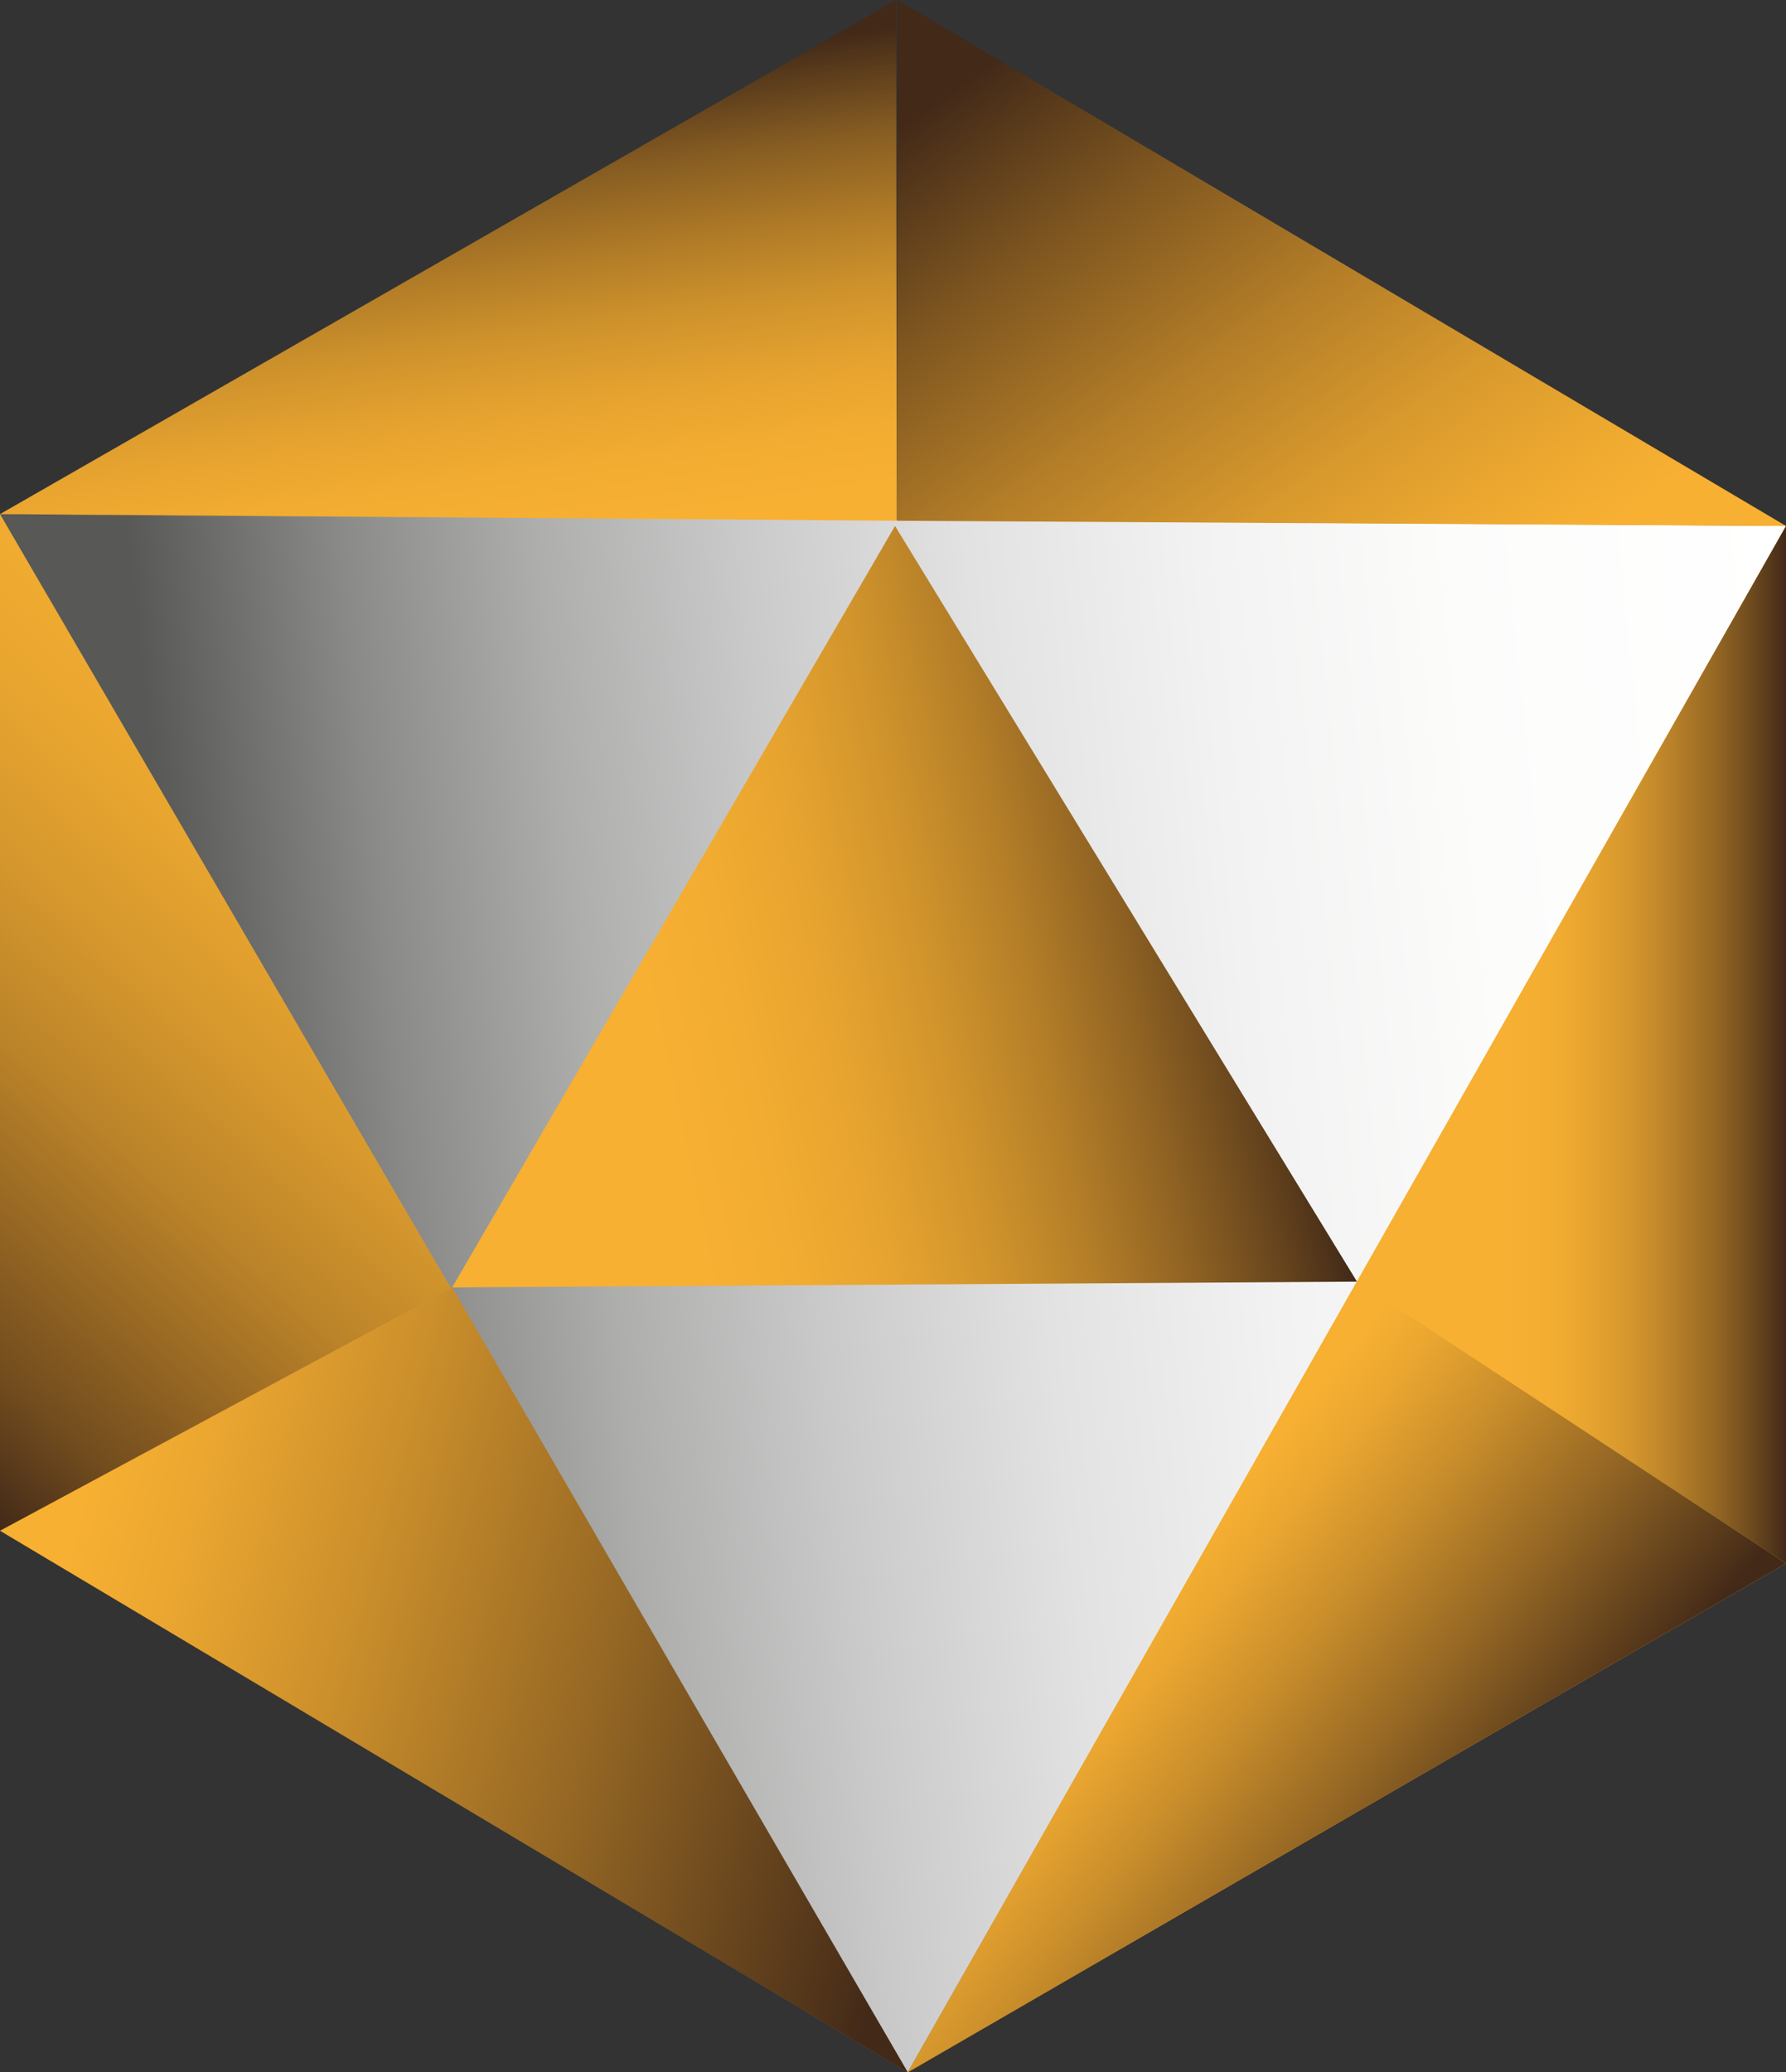
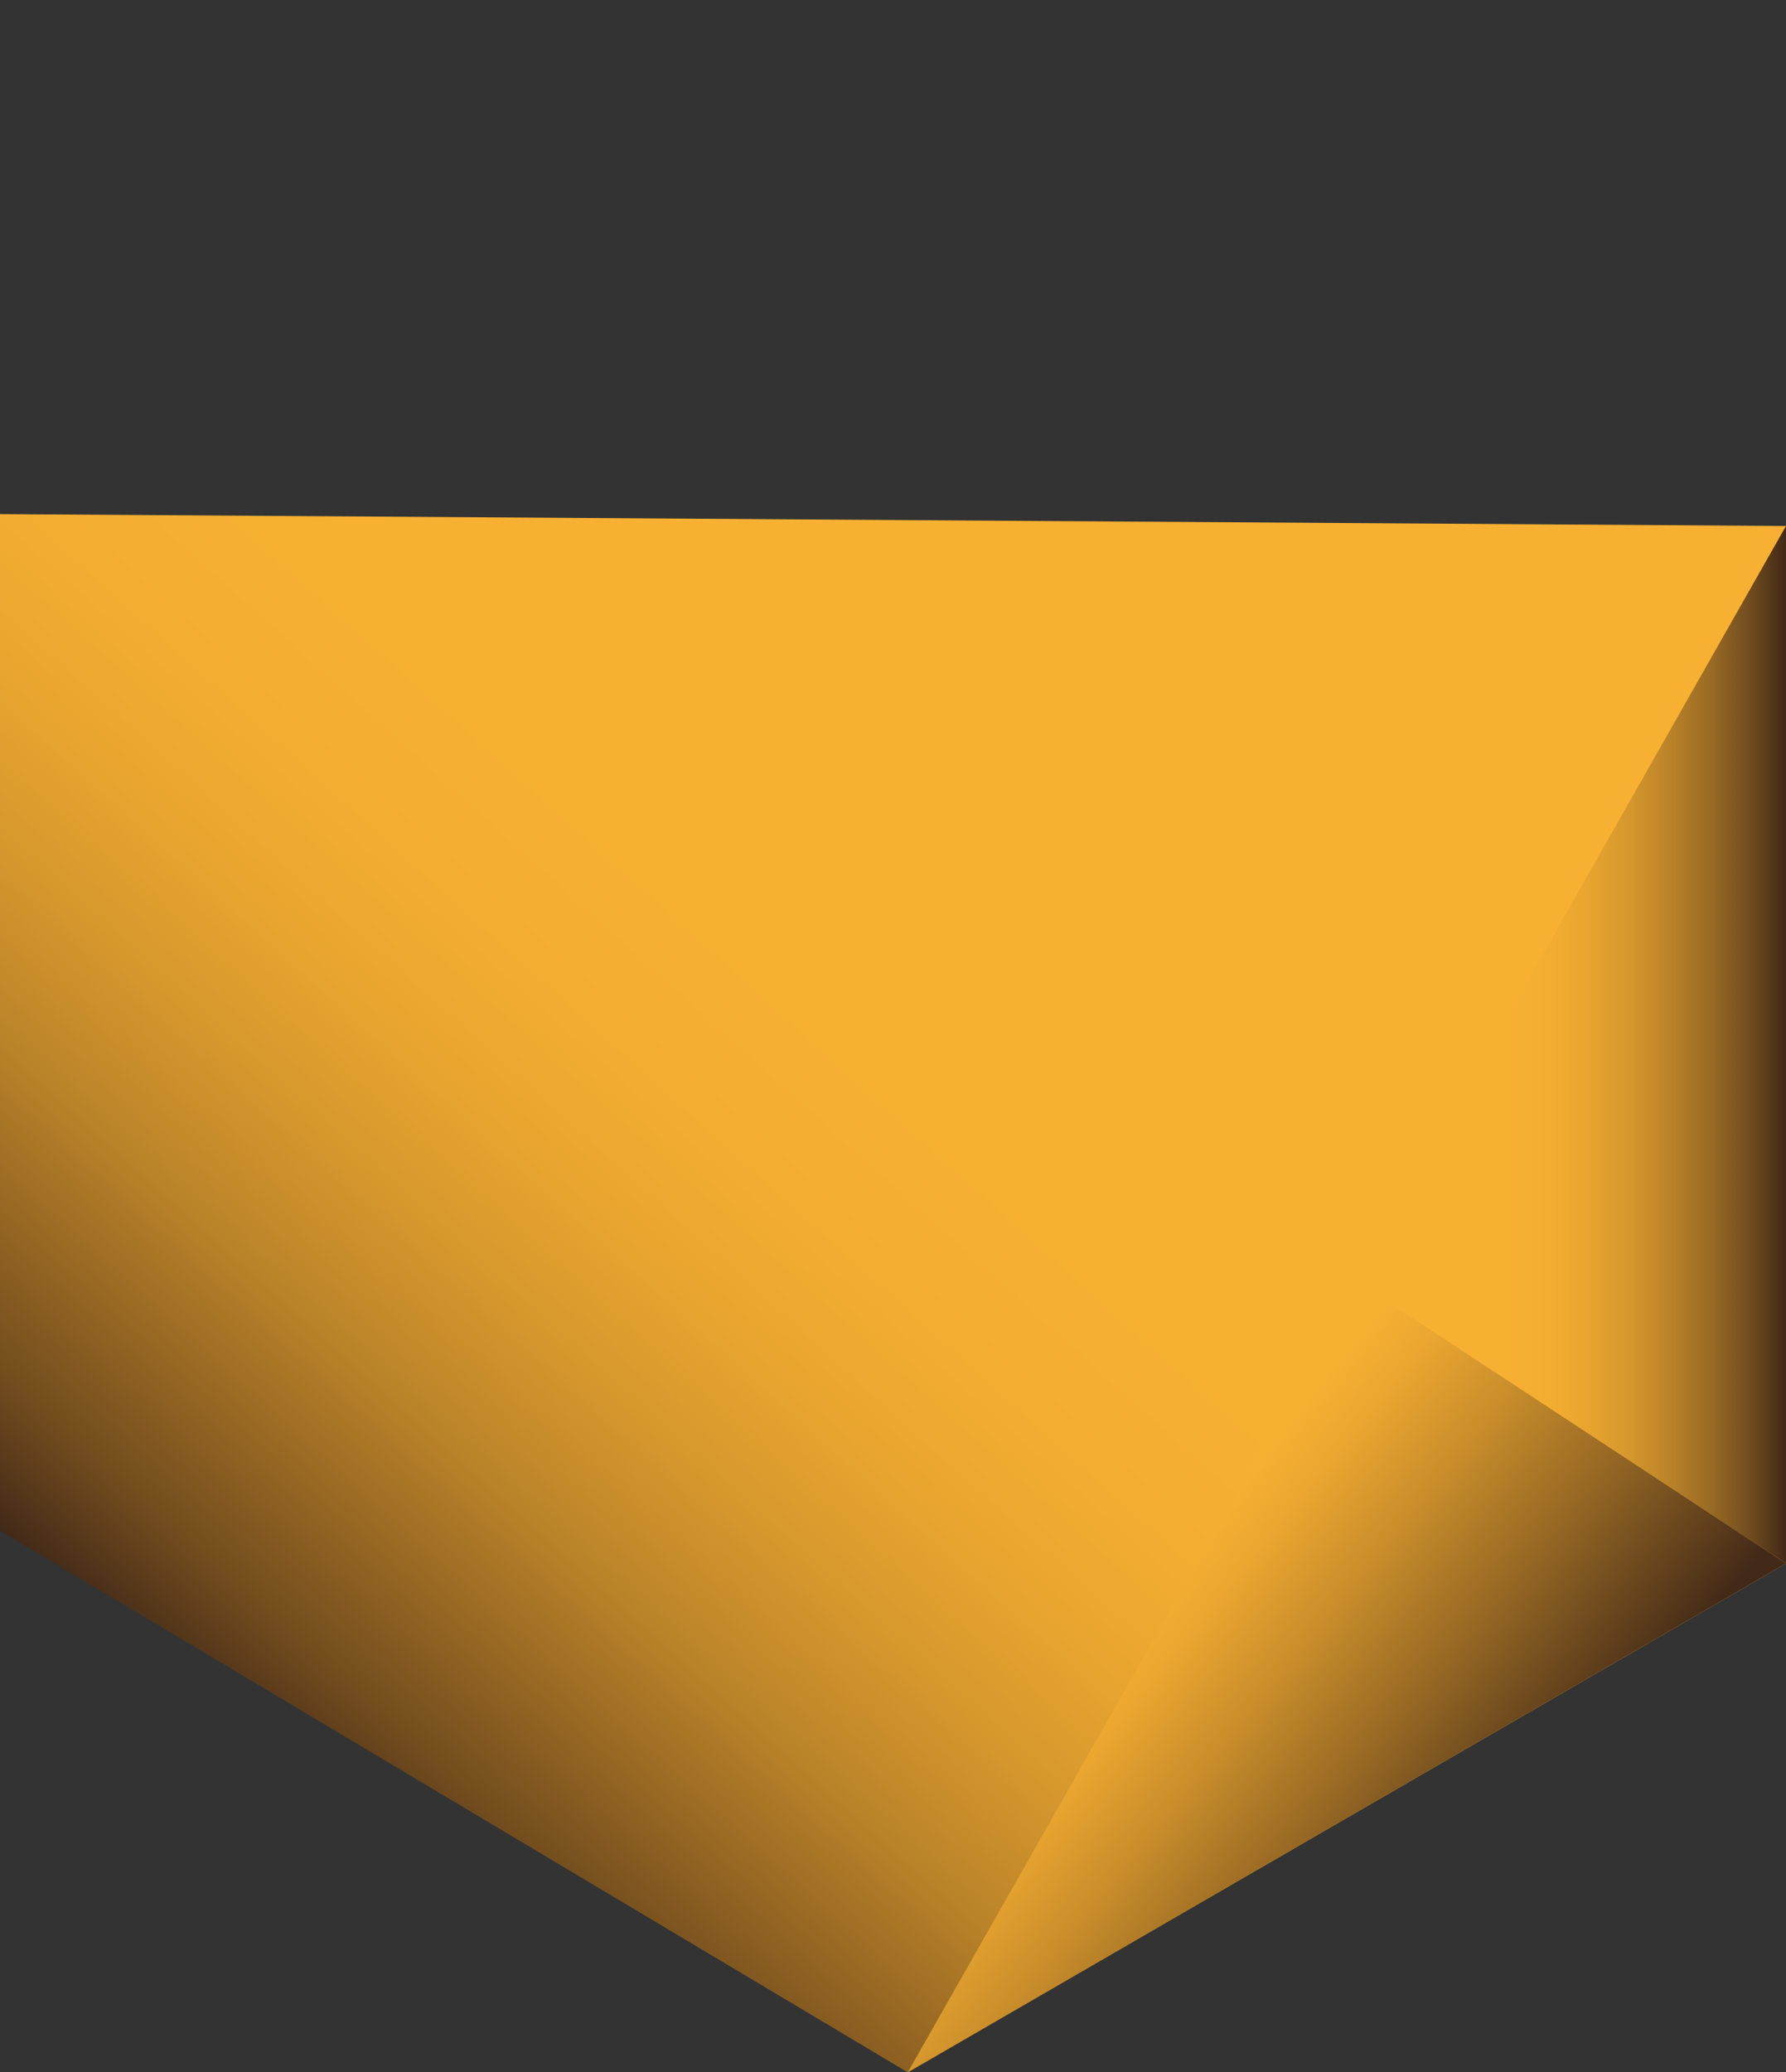
<svg xmlns="http://www.w3.org/2000/svg" xmlns:xlink="http://www.w3.org/1999/xlink" id="Layer_2" viewBox="0 0 61.74 71.63">
  <rect x="0" y="0" width="61.74" height="71.63" fill="#333333" stroke="none" />
  <defs>
    <style>.cls-1{fill:url(#Unbenannter_Verlauf_127);}.cls-2{fill:url(#Unbenannter_Verlauf_134);}.cls-3{fill:url(#Unbenannter_Verlauf_109);}.cls-4{fill:url(#Unbenannter_Verlauf_109-2);}.cls-5{fill:url(#Unbenannter_Verlauf_140);}.cls-6{fill:url(#Unbenannter_Verlauf_120);}.cls-7{fill:url(#Unbenannter_Verlauf_135);}.cls-8{fill:url(#Unbenannter_Verlauf_140-2);}.cls-9{fill:url(#Unbenannter_Verlauf_132);}</style>
    <linearGradient id="Unbenannter_Verlauf_132" x1="8.59" y1="60.65" x2="53.51" y2="10.77" gradientUnits="userSpaceOnUse">
      <stop offset="0" stop-color="#422918" />
      <stop offset=".06" stop-color="#724c1e" />
      <stop offset=".13" stop-color="#9a6a24" />
      <stop offset=".19" stop-color="#bb8329" />
      <stop offset=".26" stop-color="#d5972d" />
      <stop offset=".33" stop-color="#e8a52f" />
      <stop offset=".4" stop-color="#f3ad31" />
      <stop offset=".48" stop-color="#f7b032" />
    </linearGradient>
    <linearGradient id="Unbenannter_Verlauf_127" x1="2.97" y1="46.04" x2="64" y2="39.63" gradientUnits="userSpaceOnUse">
      <stop offset=".07" stop-color="#585856" />
      <stop offset=".09" stop-color="#60605f" />
      <stop offset=".19" stop-color="#8a8a89" />
      <stop offset=".3" stop-color="#aeaead" />
      <stop offset=".42" stop-color="#cbcbcb" />
      <stop offset=".54" stop-color="#e2e2e2" />
      <stop offset=".67" stop-color="#f2f2f2" />
      <stop offset=".81" stop-color="#fcfcfb" />
      <stop offset="1" stop-color="#fff" />
    </linearGradient>
    <linearGradient id="Unbenannter_Verlauf_120" x1="46.91" y1="36.11" x2="61.74" y2="36.11" gradientUnits="userSpaceOnUse">
      <stop offset=".34" stop-color="#f7b032" />
      <stop offset=".45" stop-color="#f3ad31" />
      <stop offset=".54" stop-color="#e7a42f" />
      <stop offset=".64" stop-color="#d4962d" />
      <stop offset=".73" stop-color="#ba8229" />
      <stop offset=".83" stop-color="#976924" />
      <stop offset=".92" stop-color="#6e4a1e" />
      <stop offset="1" stop-color="#422918" />
    </linearGradient>
    <linearGradient id="Unbenannter_Verlauf_135" x1="32.82" y1="-1.26" x2="51.47" y2="25.37" gradientUnits="userSpaceOnUse">
      <stop offset=".11" stop-color="#422918" />
      <stop offset=".31" stop-color="#805720" />
      <stop offset=".5" stop-color="#b37d28" />
      <stop offset=".67" stop-color="#d8992d" />
      <stop offset=".81" stop-color="#eea930" />
      <stop offset=".89" stop-color="#f7b032" />
    </linearGradient>
    <linearGradient id="Unbenannter_Verlauf_109" x1=".29" y1="51.85" x2="34.25" y2="60.94" gradientUnits="userSpaceOnUse">
      <stop offset=".07" stop-color="#f7b032" />
      <stop offset=".18" stop-color="#eaa630" />
      <stop offset=".36" stop-color="#ca8e2b" />
      <stop offset=".61" stop-color="#956724" />
      <stop offset=".91" stop-color="#4d3119" />
      <stop offset=".95" stop-color="#422918" />
    </linearGradient>
    <linearGradient id="Unbenannter_Verlauf_140" x1="13.94" y1="36.55" x2="43.91" y2="30.18" gradientUnits="userSpaceOnUse">
      <stop offset=".28" stop-color="#f7b032" />
      <stop offset=".38" stop-color="#f2ac31" />
      <stop offset=".49" stop-color="#e6a32f" />
      <stop offset=".6" stop-color="#d1942c" />
      <stop offset=".71" stop-color="#b47e28" />
      <stop offset=".82" stop-color="#8f6223" />
      <stop offset=".93" stop-color="#62411c" />
      <stop offset="1" stop-color="#422918" />
    </linearGradient>
    <linearGradient id="Unbenannter_Verlauf_109-2" x1="37.71" y1="55.66" x2="51.43" y2="66.78" xlink:href="#Unbenannter_Verlauf_109" />
    <linearGradient id="Unbenannter_Verlauf_134" x1="17.05" y1="19.96" x2="14.57" y2="2.31" gradientUnits="userSpaceOnUse">
      <stop offset=".07" stop-color="#f7b032" />
      <stop offset=".19" stop-color="#f2ac31" />
      <stop offset=".32" stop-color="#e5a22f" />
      <stop offset=".46" stop-color="#ce922c" />
      <stop offset=".6" stop-color="#af7a27" />
      <stop offset=".75" stop-color="#875d22" />
      <stop offset=".89" stop-color="#57391b" />
      <stop offset=".95" stop-color="#422918" />
    </linearGradient>
    <linearGradient id="Unbenannter_Verlauf_140-2" x1="13425.77" y1="-214.05" x2="13432.89" y2="-229.31" gradientTransform="translate(13468.35 -190.64) rotate(-180)" xlink:href="#Unbenannter_Verlauf_140" />
  </defs>
  <g id="Ebene_1">
    <polygon class="cls-9" points="0 17.77 61.74 18.18 61.74 54.04 31.38 71.63 0 52.91 0 17.77" />
-     <polygon class="cls-1" points="61.74 18.18 31.38 71.63 0 17.77 61.74 18.18" />
    <polyline class="cls-6" points="61.74 54.04 46.91 44.3 61.74 18.18" />
-     <polygon class="cls-7" points="61.74 18.18 31.02 0 31 18 61.74 18.18" />
-     <polyline class="cls-3" points="0 52.91 15.63 44.5 31.38 71.63" />
-     <polygon class="cls-5" points="30.94 18.18 15.63 44.5 46.91 44.3 30.94 18.18" />
    <polyline class="cls-4" points="61.74 54.04 46.91 44.3 31.38 71.63" />
-     <polygon class="cls-2" points="0 17.77 30.98 0 31 18 0 17.77" />
    <line class="cls-8" x1="30.94" y1="17.98" x2="47.11" y2="44.1" />
  </g>
</svg>